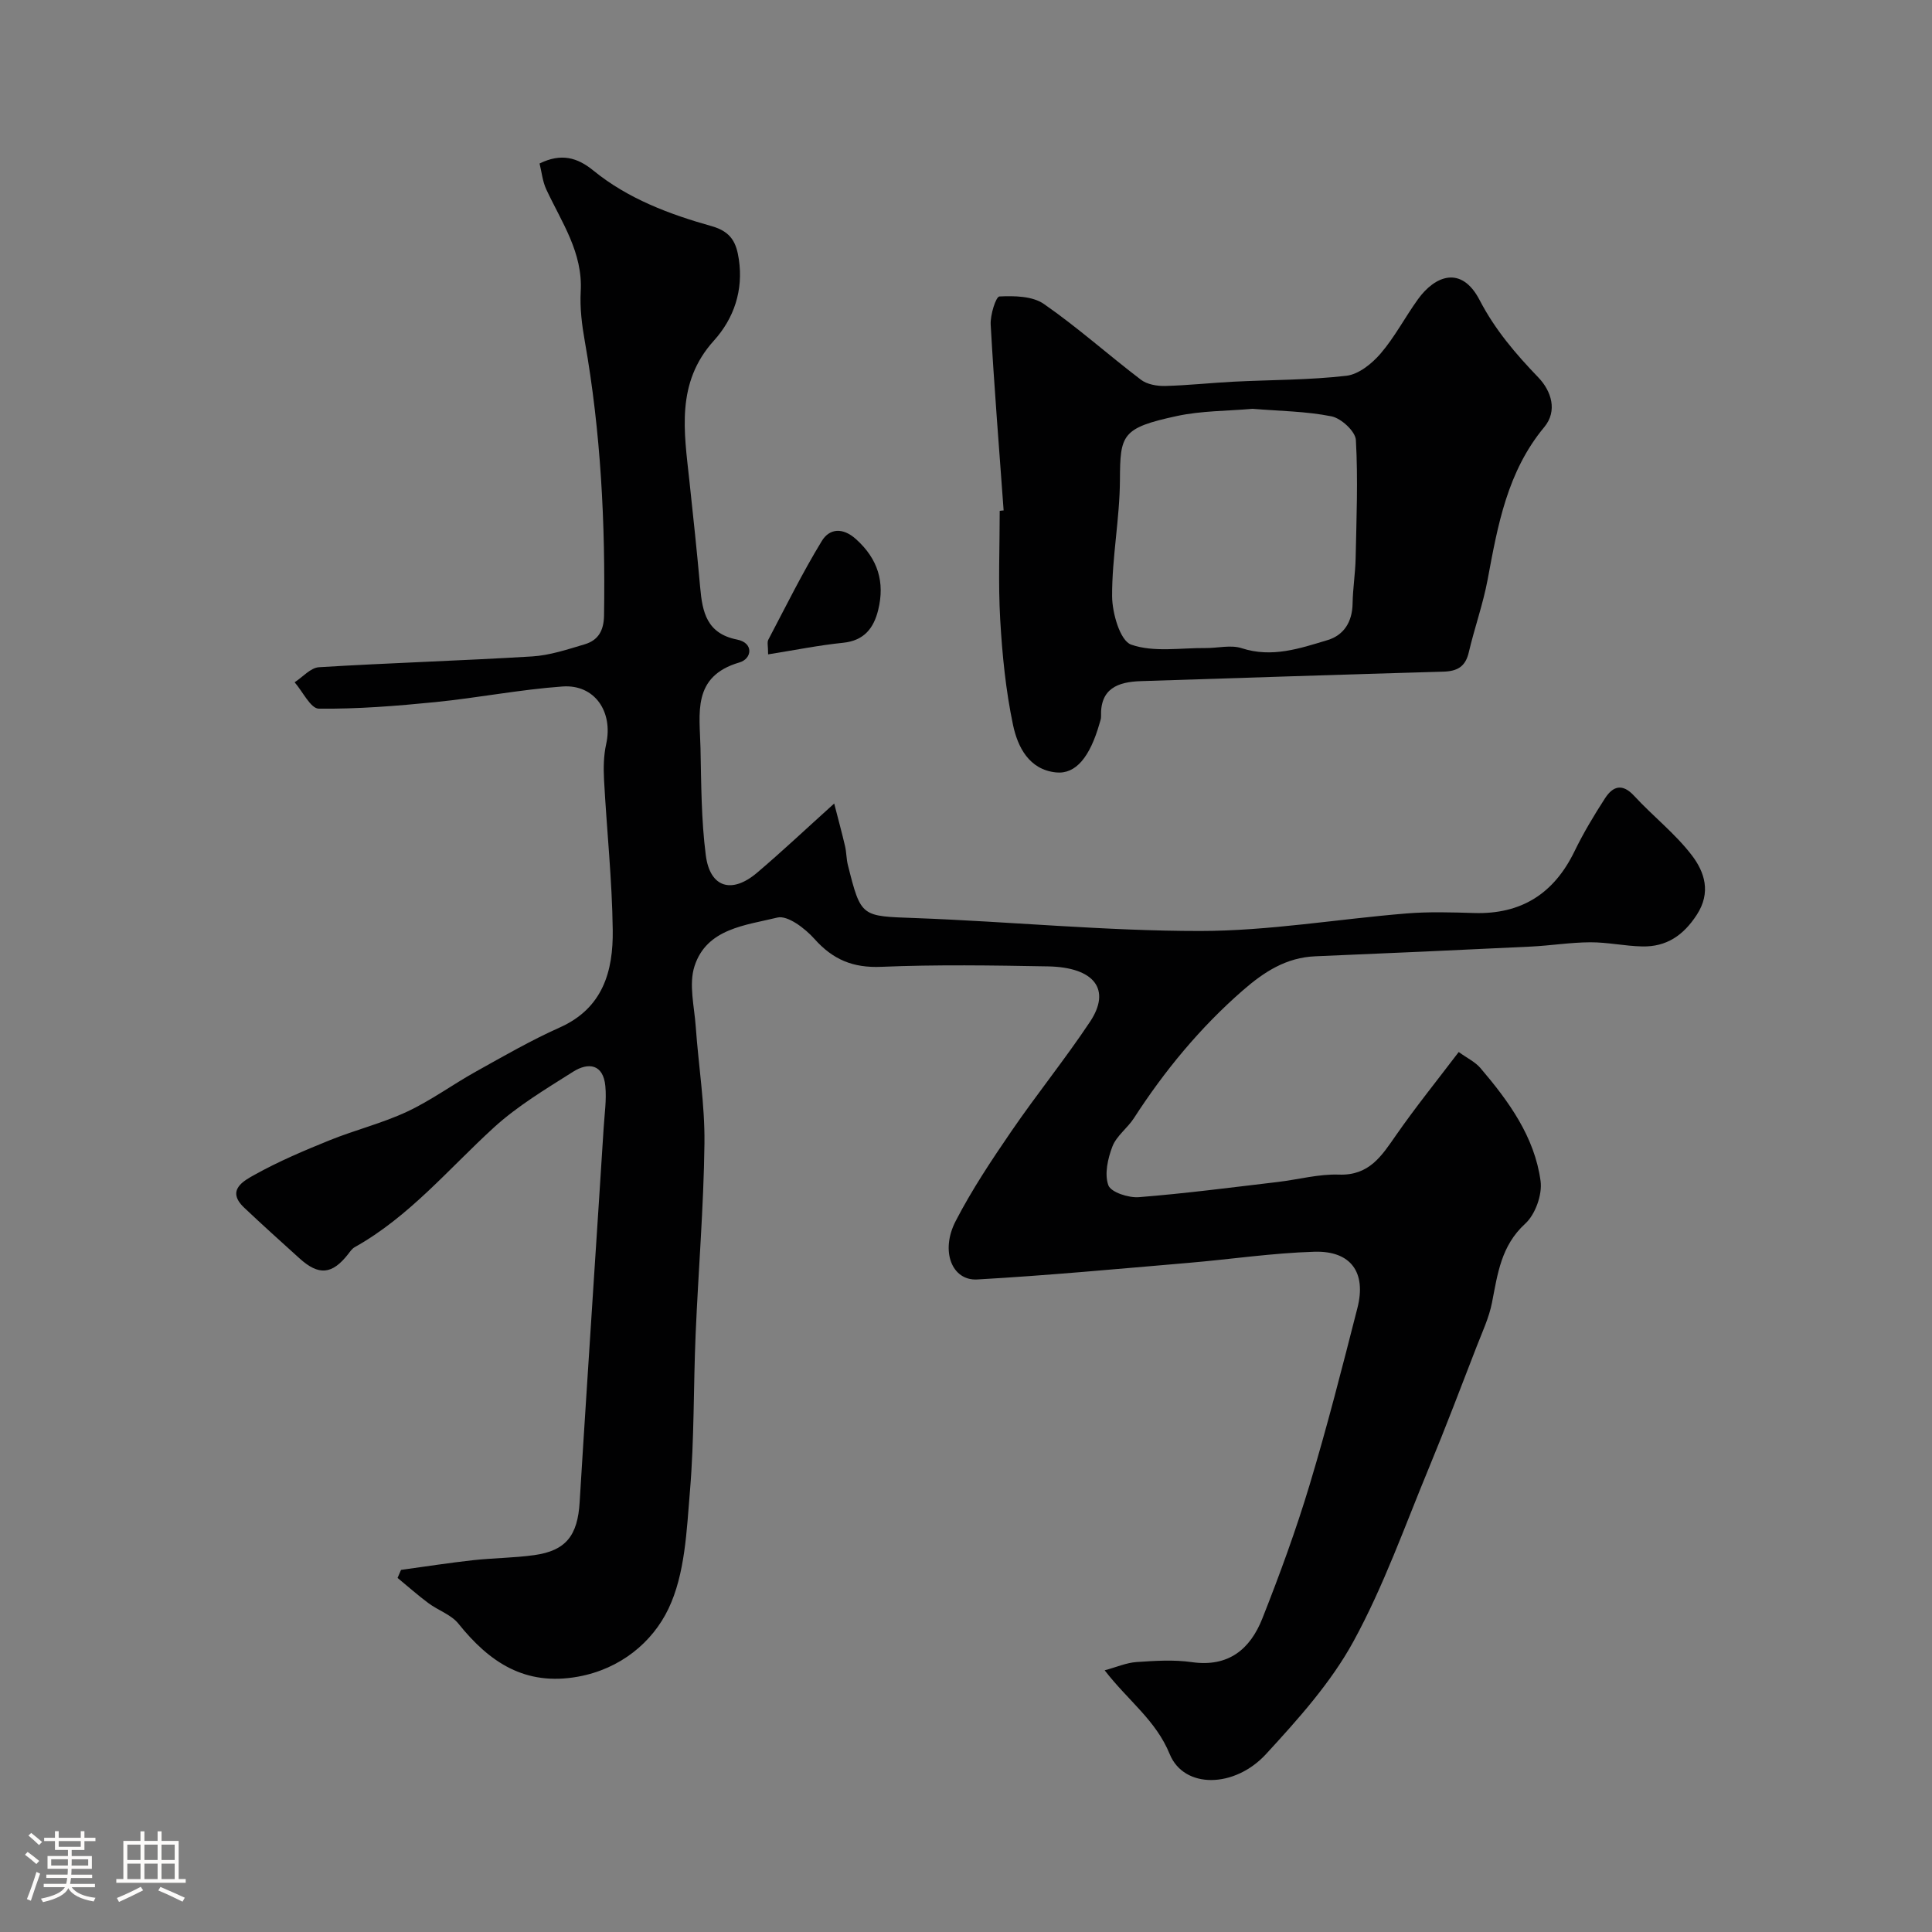
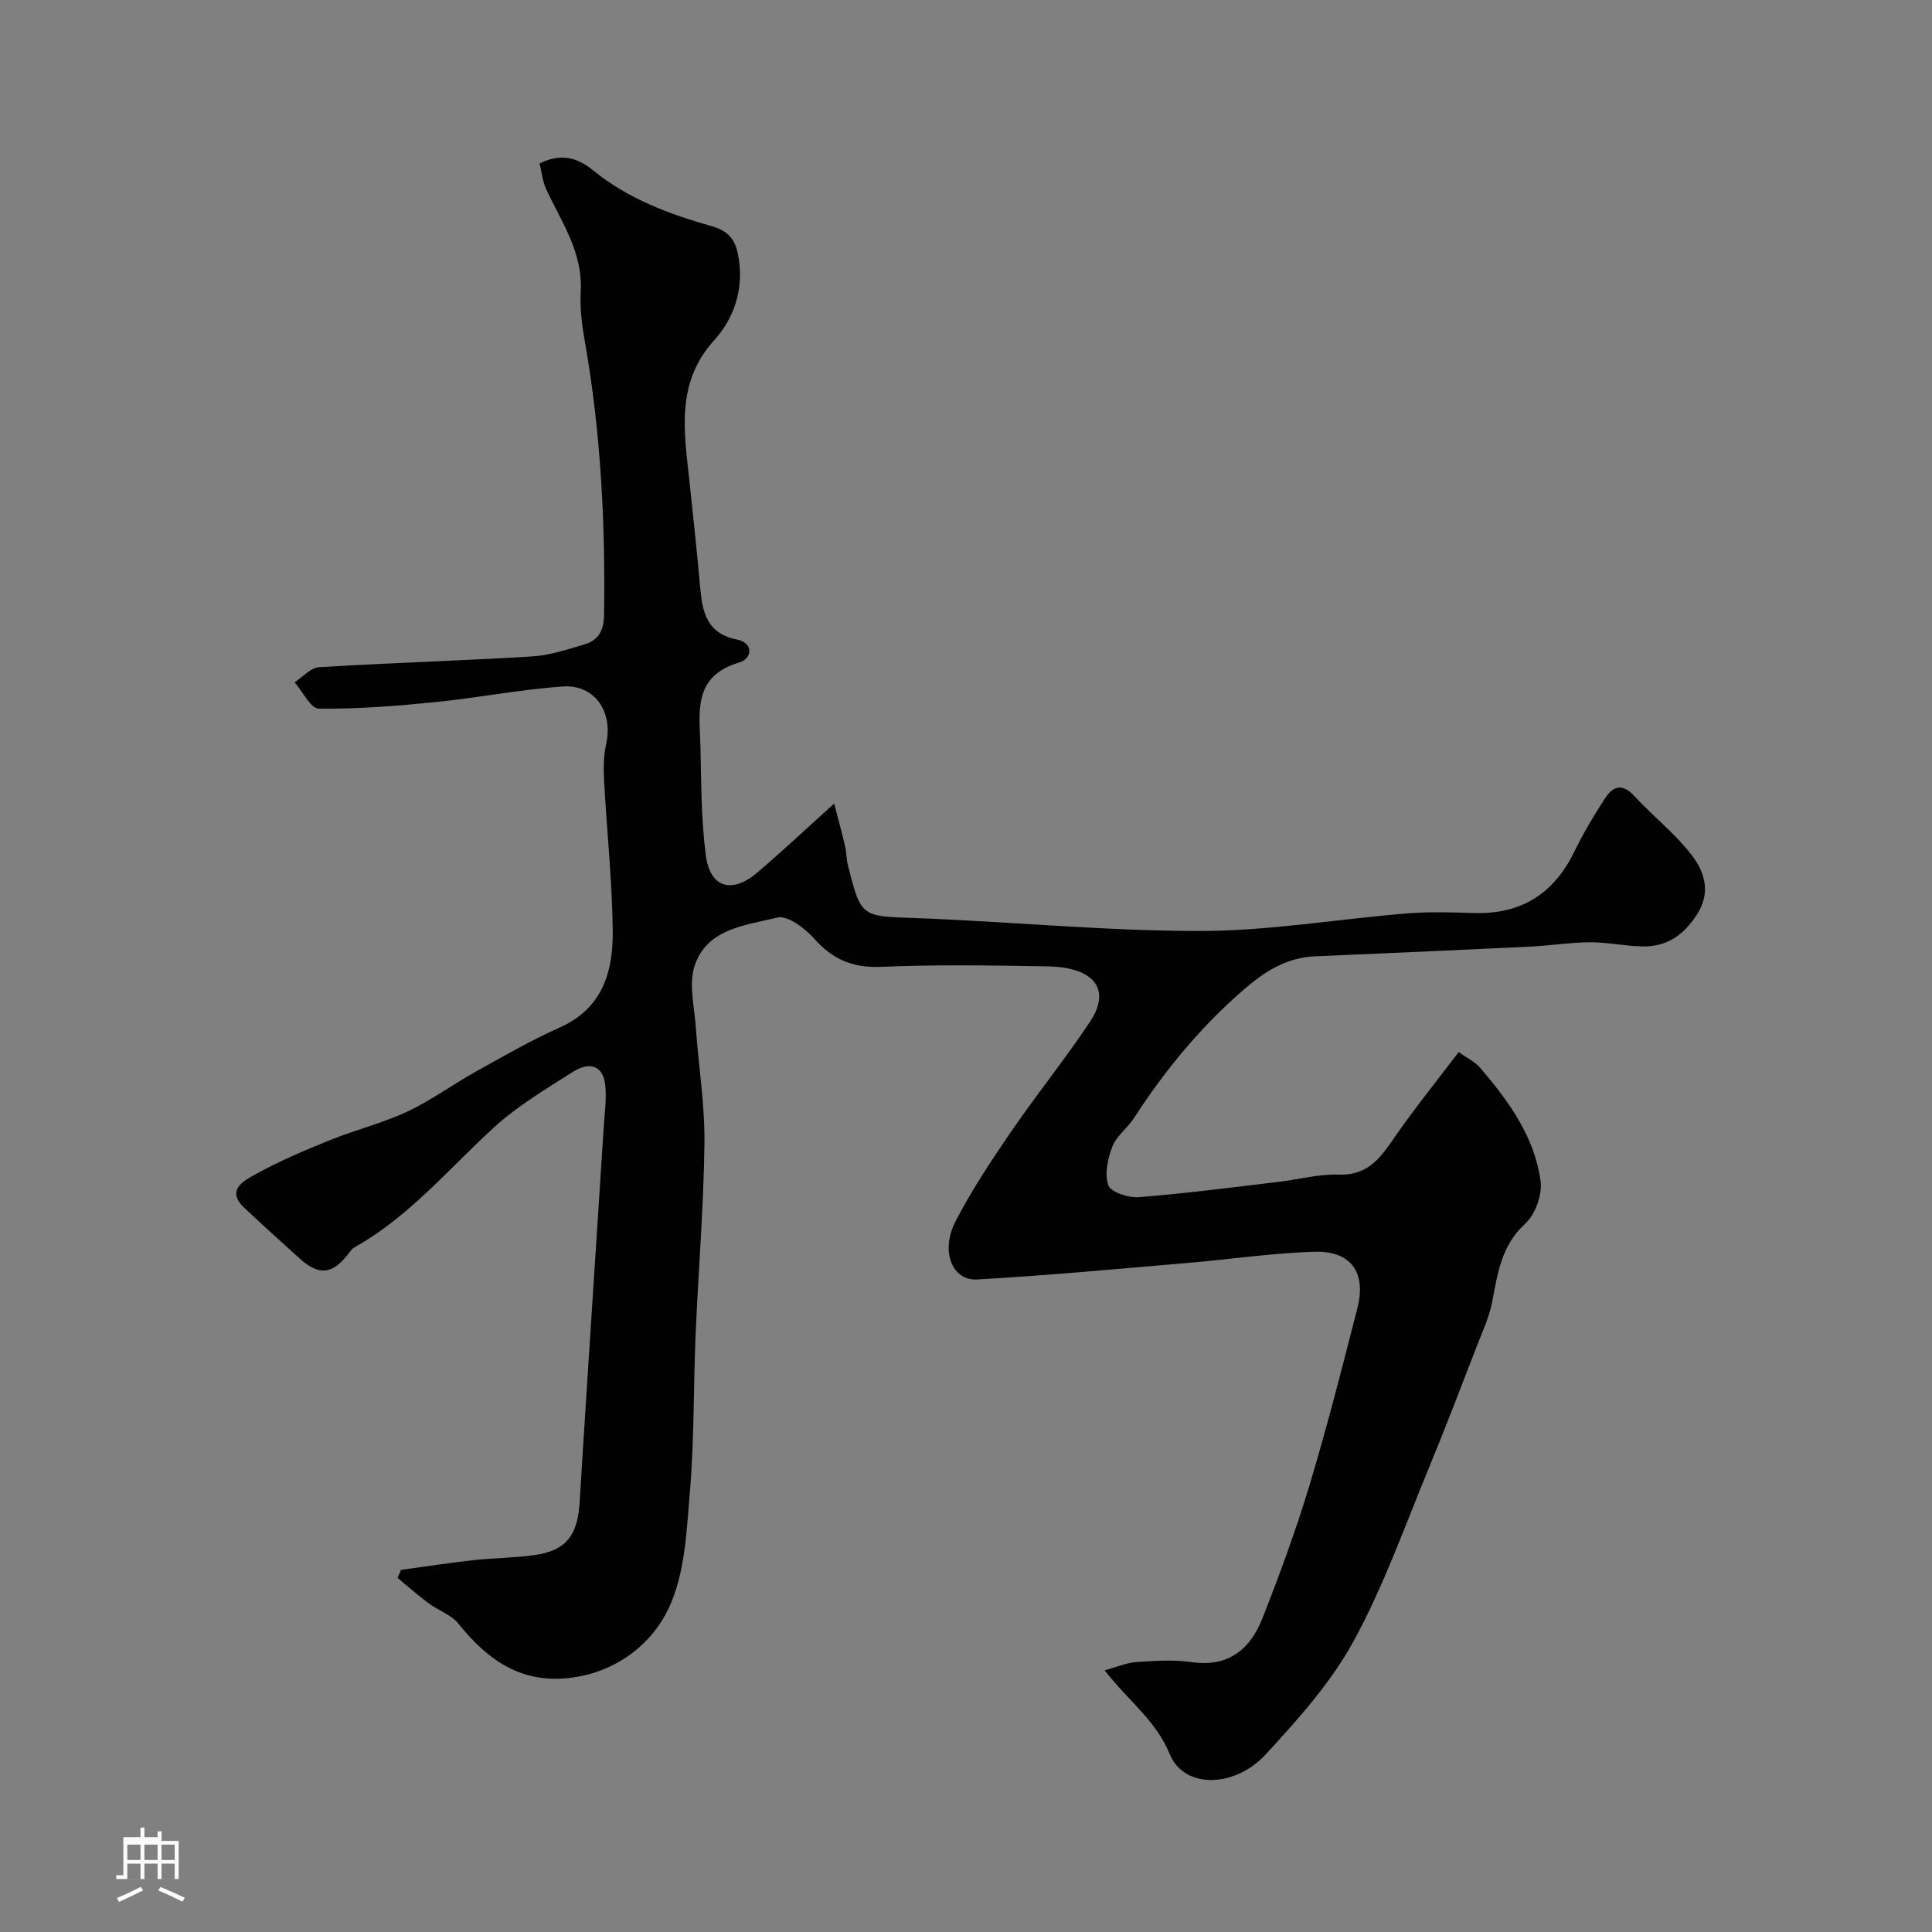
<svg xmlns="http://www.w3.org/2000/svg" enable-background="new 0 0 400 400" viewBox="0 0 400 400">
  <rect x="0" y="0" width="400" height="400" fill="#808080" stroke="none" />
-   <path d="m5.17 384 .55-.58c.85.61 1.65 1.24 2.4 1.87l-.59.64c-.83-.73-1.62-1.38-2.36-1.93m1.22 9.53-.82-.34c.71-1.76 1.37-3.64 1.98-5.63.24.13.5.25.76.36-.6 1.67-1.24 3.54-1.92 5.61m-.5-13.5.57-.54c.56.44 1.31 1.06 2.26 1.87l-.64.64c-.68-.66-1.41-1.32-2.19-1.97m3.25.46h2.24v-1.36h.77v1.36h4.57v-1.36h.76v1.36h2.28v.69h-2.28v1.84h-2.64v1.26h4.18v2.64h-4.21c0 .45-.02.86-.05 1.21h4.32v.69h-4.38c-.04.34-.1.75-.19 1.22h5.15v.69h-4.82c.87 1.19 2.51 1.92 4.93 2.19-.17.31-.3.57-.37.76-2.77-.49-4.52-1.41-5.26-2.76-.56 1.26-2.3 2.23-5.24 2.9-.12-.24-.26-.48-.43-.72 2.73-.55 4.38-1.34 4.96-2.38h-4.38v-.69h4.65c.1-.38.17-.79.21-1.22h-4.32v-.69h4.4c.03-.34.05-.75.05-1.21h-4.2v-2.64h4.23v-1.26h-2.69v-1.84h-2.24zm1.46 4.46v1.29h3.45c.01-.4.02-.57.01-.53v-.32-.45h-3.46zm1.55-2.59h4.57v-1.19h-4.57zm6.11 2.59h-3.42v.77c-.01.19-.01.37-.02.53h3.44v-1.29z" fill="#fcfbfa" />
-   <path d="m32.63 379.16h.82v1.98h3.54v7.89h1.46v.78h-14.37v-.78h1.46v-7.89h3.54v-1.98h.82v1.98h2.73zm-3.49 11.48.5.73c-1.61.82-3.28 1.63-5 2.41-.13-.27-.28-.55-.44-.82 1.75-.72 3.4-1.49 4.94-2.32m-2.78-5.55h2.73v-3.18h-2.73zm0 3.95h2.73v-3.2h-2.73zm3.54-3.95h2.73v-3.18h-2.73zm0 3.95h2.73v-3.2h-2.73zm7.89 4.68c-1.84-.92-3.51-1.7-5.02-2.32l.45-.73c1.89.8 3.57 1.55 5.04 2.23zm-1.62-11.81h-2.73v3.18h2.73zm-2.73 7.13h2.73v-3.2h-2.73z" fill="#fcfbfa" />
+   <path d="m32.63 379.16h.82v1.98h3.54v7.89h1.46h-14.37v-.78h1.46v-7.89h3.54v-1.98h.82v1.98h2.73zm-3.49 11.48.5.73c-1.61.82-3.28 1.63-5 2.41-.13-.27-.28-.55-.44-.82 1.75-.72 3.4-1.49 4.94-2.32m-2.78-5.55h2.73v-3.18h-2.73zm0 3.95h2.73v-3.2h-2.73zm3.54-3.95h2.73v-3.18h-2.73zm0 3.95h2.73v-3.2h-2.73zm7.89 4.68c-1.84-.92-3.51-1.7-5.02-2.32l.45-.73c1.89.8 3.57 1.55 5.04 2.23zm-1.62-11.81h-2.73v3.18h2.73zm-2.73 7.13h2.73v-3.2h-2.73z" fill="#fcfbfa" />
  <g fill="#010102">
    <path d="m83.03 325.03c4.94-.68 9.88-1.45 14.83-2 4.24-.47 8.54-.47 12.76-1.06 6.54-.91 8.98-4.04 9.39-10.96.95-15.63 1.99-31.26 2.99-46.88.66-10.2 1.34-20.4 1.98-30.61.18-2.88.62-5.8.35-8.65-.42-4.55-3.49-5-6.69-2.97-5.64 3.57-11.48 7.06-16.38 11.53-9.37 8.56-17.53 18.47-28.83 24.79-.55.31-.95.91-1.35 1.43-3.31 4.23-6.08 4.5-10.07.88-3.85-3.48-7.71-6.95-11.47-10.51-3.81-3.61-.02-5.58 2.18-6.8 4.97-2.77 10.26-5.01 15.55-7.15 5.27-2.13 10.88-3.51 16.01-5.91 4.96-2.32 9.45-5.63 14.25-8.3 5.71-3.18 11.4-6.47 17.36-9.13 8.97-4 11.08-11.7 10.97-20.16-.13-10.37-1.24-20.73-1.8-31.11-.13-2.46-.09-5.02.44-7.4 1.48-6.68-2.36-12.41-9.04-11.93-8.8.63-17.52 2.35-26.3 3.23-8.03.8-16.11 1.45-24.16 1.36-1.69-.02-3.33-3.55-5-5.46 1.68-1.09 3.31-3.02 5.05-3.12 14.69-.9 29.4-1.34 44.09-2.23 3.68-.22 7.33-1.45 10.9-2.51 2.81-.83 3.97-2.82 4.02-5.98.29-19.04-.66-37.97-3.98-56.75-.6-3.38-1.04-6.89-.85-10.3.47-8.09-3.96-14.36-7.12-21.14-.79-1.69-.97-3.66-1.4-5.38 4.5-2.2 7.83-1.24 11.14 1.46 7.18 5.85 15.77 9.06 24.48 11.51 4.13 1.16 5.14 3.51 5.64 6.87.96 6.42-1.01 12.24-5.18 16.85-7.9 8.75-6.15 18.85-5.06 28.99.79 7.34 1.57 14.69 2.23 22.05.46 5.14 1.34 9.59 7.66 10.84 3.48.69 3.08 3.97.48 4.73-9.89 2.88-8.22 10.61-8.07 17.7.16 7.42.15 14.9 1.1 22.24.87 6.69 5.37 8.04 10.6 3.61 5.16-4.38 10.09-9.03 15.98-14.34.83 3.25 1.6 6.03 2.25 8.84.3 1.27.26 2.62.58 3.88 2.74 10.93 2.76 10.58 14.06 11 19.65.73 39.28 2.68 58.91 2.67 14.23-.01 28.45-2.47 42.7-3.63 4.64-.38 9.33-.23 13.99-.09 9.78.3 16.54-4.03 20.78-12.77 1.85-3.8 4.04-7.46 6.34-11.01 1.61-2.47 3.56-3.14 6.01-.48 3.88 4.21 8.51 7.81 11.96 12.33 2.63 3.45 4.02 7.67 1.01 12.3-2.78 4.28-6.29 6.65-11.27 6.55-3.61-.07-7.2-.88-10.8-.86-4.1.02-8.2.69-12.3.89-14.86.72-29.73 1.39-44.6 2.01-6.03.25-10.59 3.2-15.03 7.07-8.85 7.72-16.19 16.63-22.54 26.45-1.33 2.06-3.59 3.65-4.44 5.84-.96 2.49-1.69 5.73-.85 8.04.52 1.45 4.18 2.64 6.32 2.47 9.63-.76 19.22-2.02 28.81-3.15 4.22-.5 8.44-1.67 12.62-1.52 6.28.22 8.83-3.87 11.81-8.15 4.01-5.77 8.44-11.25 12.98-17.23 1.79 1.29 3.43 2.06 4.5 3.32 5.86 6.88 11.21 14.23 12.45 23.39.38 2.82-1.09 6.92-3.18 8.83-5.01 4.58-5.71 10.39-6.88 16.35-.61 3.11-2.01 6.08-3.17 9.07-3.22 8.31-6.38 16.66-9.79 24.9-5.04 12.15-9.44 24.68-15.73 36.18-4.66 8.53-11.44 16.07-18.08 23.3-6.53 7.11-17 7.24-19.95.03-2.88-7.05-8.59-11.03-13.47-17.36 2.49-.67 4.51-1.57 6.58-1.71 3.82-.26 7.72-.52 11.48.02 7.59 1.08 12.08-2.7 14.59-9.05 3.58-9.06 6.94-18.23 9.75-27.55 3.66-12.14 6.79-24.44 9.93-36.73 1.88-7.36-1.35-11.87-8.92-11.64-8.68.26-17.33 1.56-26.01 2.3-14.59 1.24-29.17 2.61-43.78 3.44-5.24.3-7.69-5.87-4.47-12.09 3.34-6.46 7.41-12.58 11.53-18.59 5.26-7.68 11.14-14.94 16.29-22.68 4.43-6.66.92-11.29-8.73-11.46-11.5-.21-23.01-.39-34.49.09-5.85.25-10-1.48-13.83-5.77-1.93-2.17-5.56-4.95-7.68-4.43-6.55 1.61-14.64 2.24-17.16 10.07-1.22 3.77-.03 8.36.26 12.57.57 8.04 1.89 16.08 1.8 24.1-.16 13.2-1.27 26.39-1.83 39.59-.46 10.79-.27 21.63-1.17 32.38-.69 8.26-1.01 17.2-4.46 24.41-3.31 6.91-9.91 12.44-18.69 14.04-10.99 2-18.36-2.96-24.79-10.97-1.5-1.87-4.19-2.74-6.2-4.24-2.21-1.64-4.27-3.48-6.4-5.23.24-.58.48-1.12.72-1.66z" />
-     <path d="m207.79 105.68c-.93-12.82-1.96-25.64-2.68-38.47-.11-2 1.08-5.79 1.81-5.83 3.08-.15 6.84-.09 9.2 1.55 6.97 4.83 13.33 10.54 20.1 15.69 1.27.97 3.32 1.33 5 1.29 4.76-.12 9.51-.65 14.27-.89 7.76-.39 15.56-.33 23.26-1.22 2.54-.29 5.29-2.51 7.08-4.59 2.95-3.44 5.08-7.56 7.75-11.26 3.49-4.84 8.97-7.11 12.76.18 3.2 6.16 7.45 11.12 12.15 16.01 2.71 2.82 4.02 6.94 1.23 10.29-7.66 9.22-9.63 20.34-11.72 31.56-.95 5.09-2.73 10.03-3.91 15.09-.7 2.98-2.4 3.9-5.3 3.98-20.85.59-41.7 1.3-62.55 1.96-4.8.15-8.48 1.51-8.28 7.31.02.48-.18.97-.31 1.44-1.98 6.93-4.9 10.58-9.02 10.15-5.59-.58-7.93-5.28-8.89-9.81-1.51-7.16-2.24-14.54-2.66-21.87-.43-7.47-.1-14.98-.1-22.47.28-.05.54-.07.81-.09zm51.53-21.04c-5.18.46-10.54.39-15.65 1.49-11.45 2.47-11.75 3.86-11.8 13.24-.04 8.03-1.66 16.06-1.62 24.08.02 3.5 1.66 9.21 3.94 10.01 4.66 1.64 10.24.66 15.45.71 2.49.02 5.19-.7 7.43.03 6.27 2.04 12.03.06 17.77-1.67 3.41-1.02 5.14-3.8 5.2-7.57.05-3.12.56-6.23.63-9.36.17-8.17.51-16.36.05-24.5-.1-1.79-3.03-4.49-5.04-4.9-5.3-1.06-10.8-1.1-16.36-1.56z" />
-     <path d="m159.03 135.48c0-1.73-.24-2.51.04-3.03 3.61-6.86 7.05-13.84 11.08-20.45 1.58-2.59 4.32-2.86 7.08-.37 4.53 4.07 6.01 8.89 4.59 14.66-.93 3.77-2.92 6.35-7.27 6.79-4.99.51-9.93 1.51-15.52 2.4z" />
  </g>
</svg>